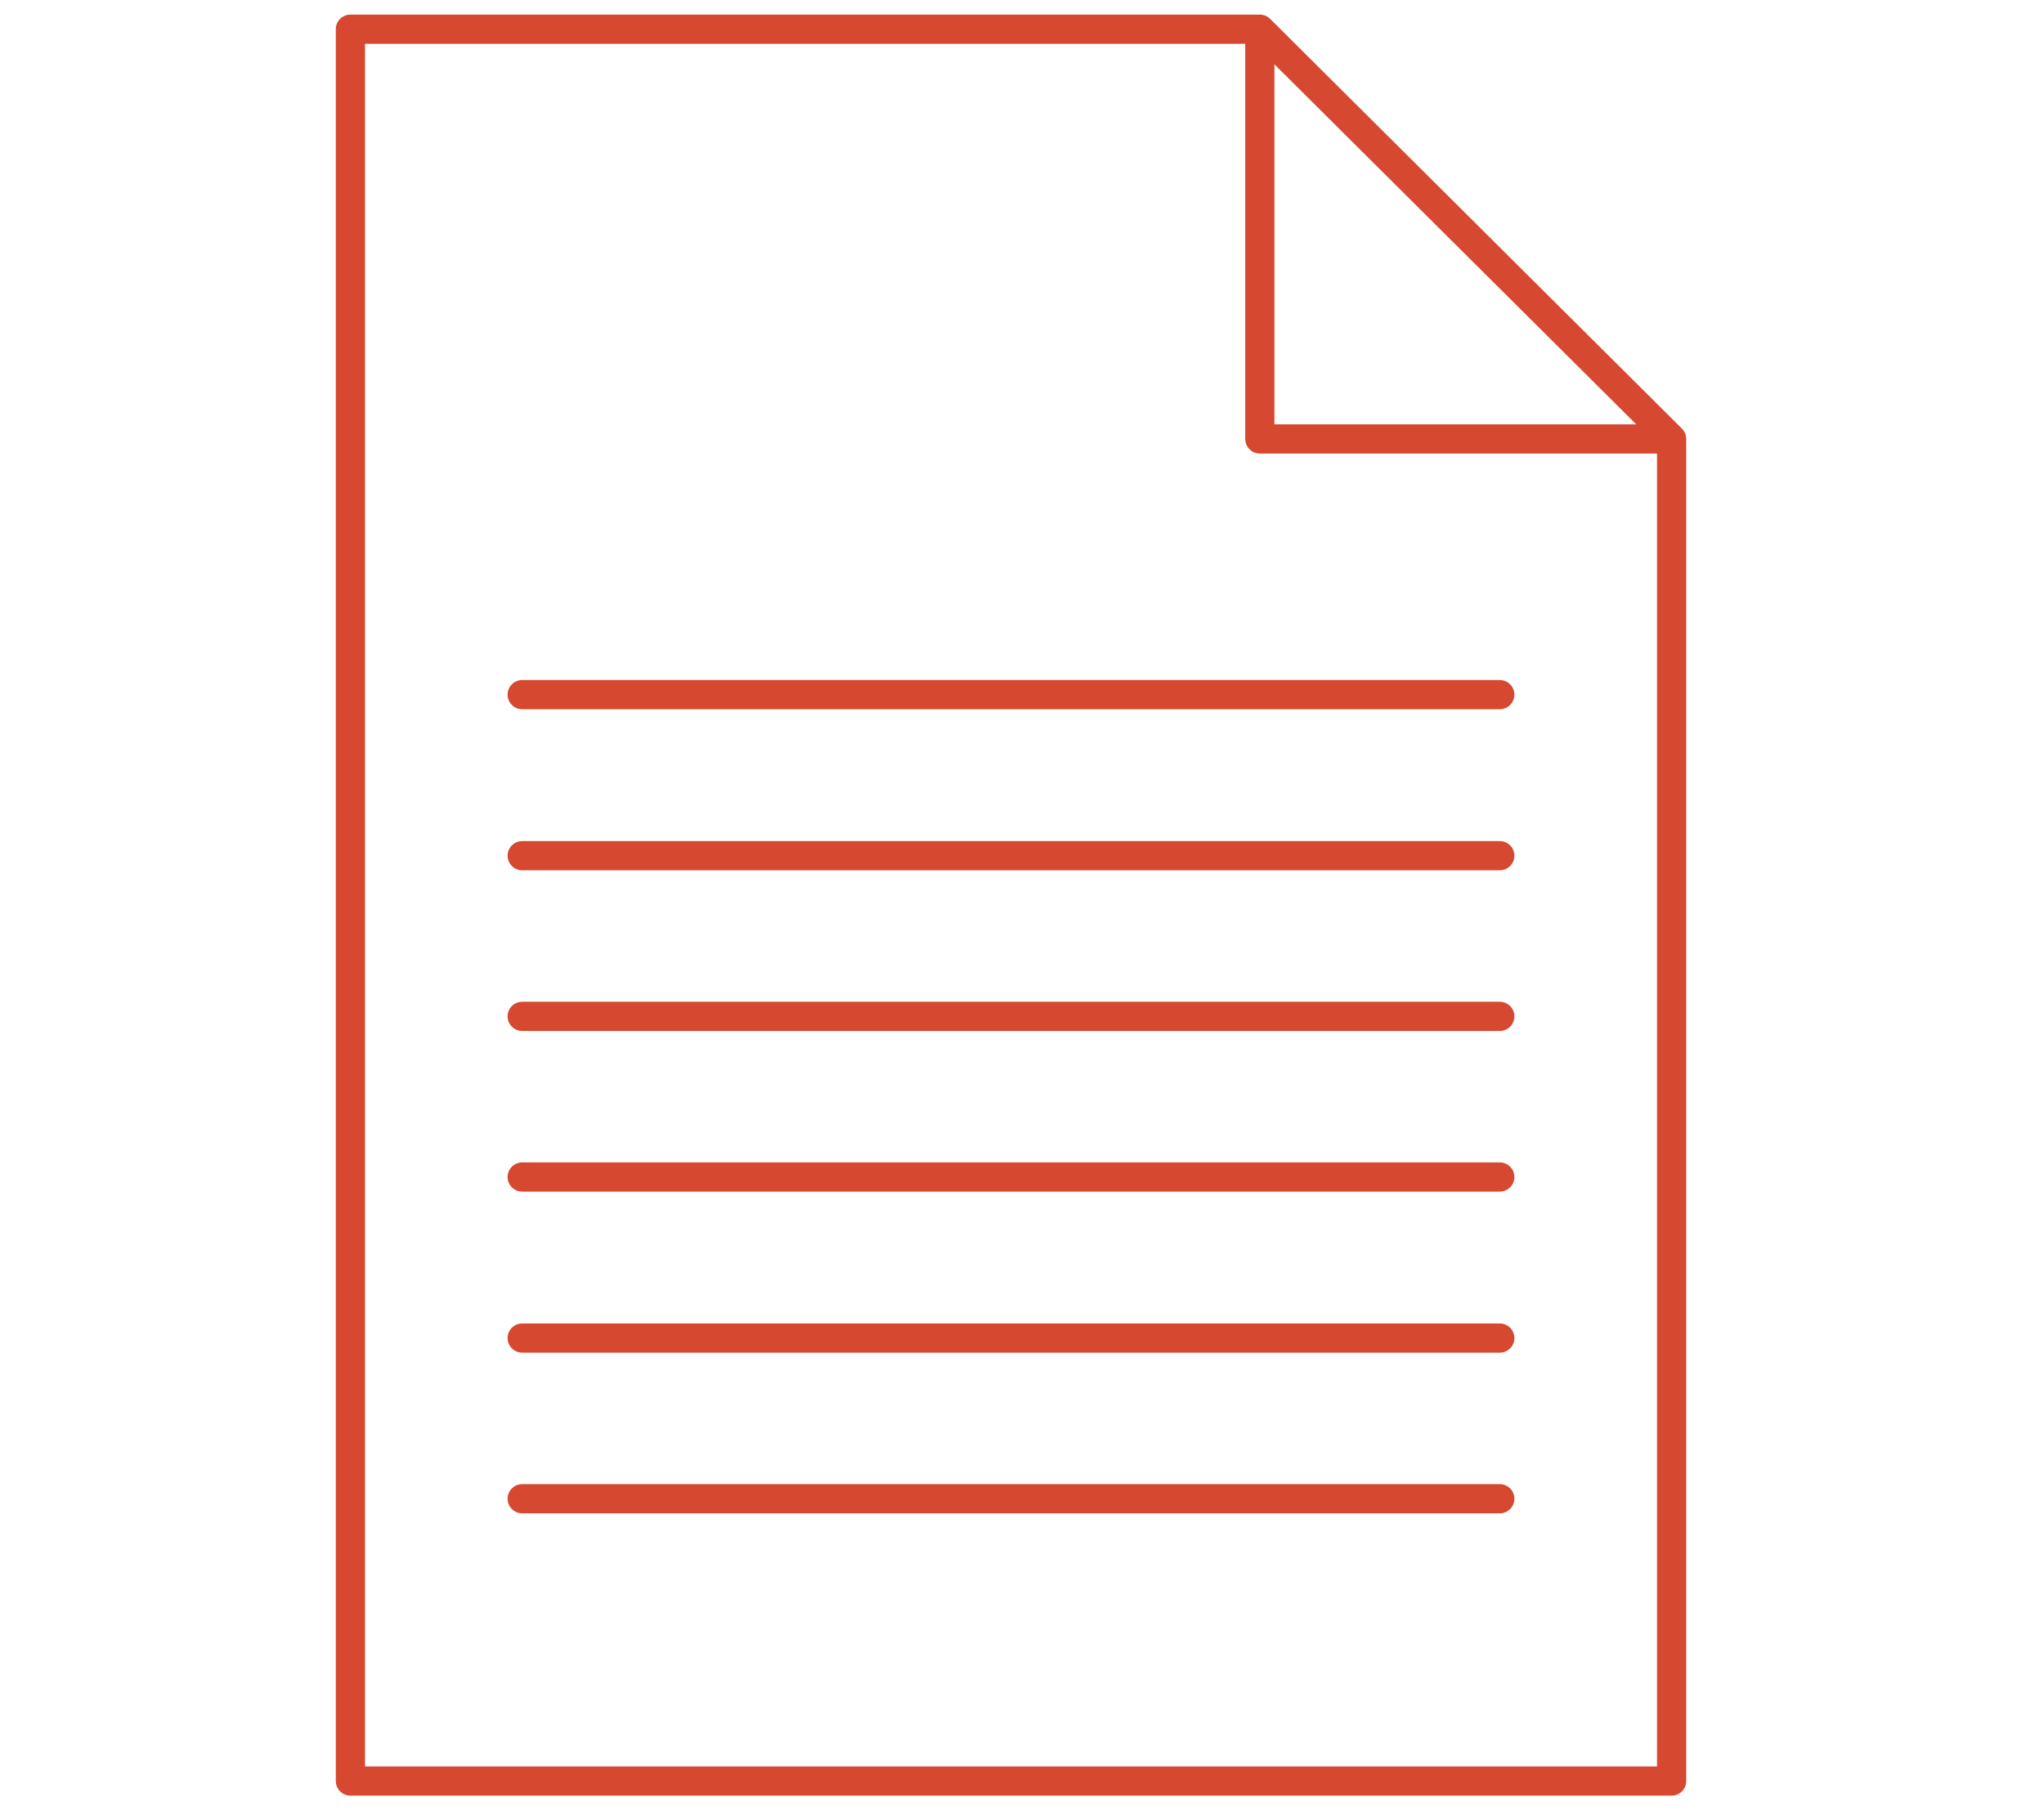
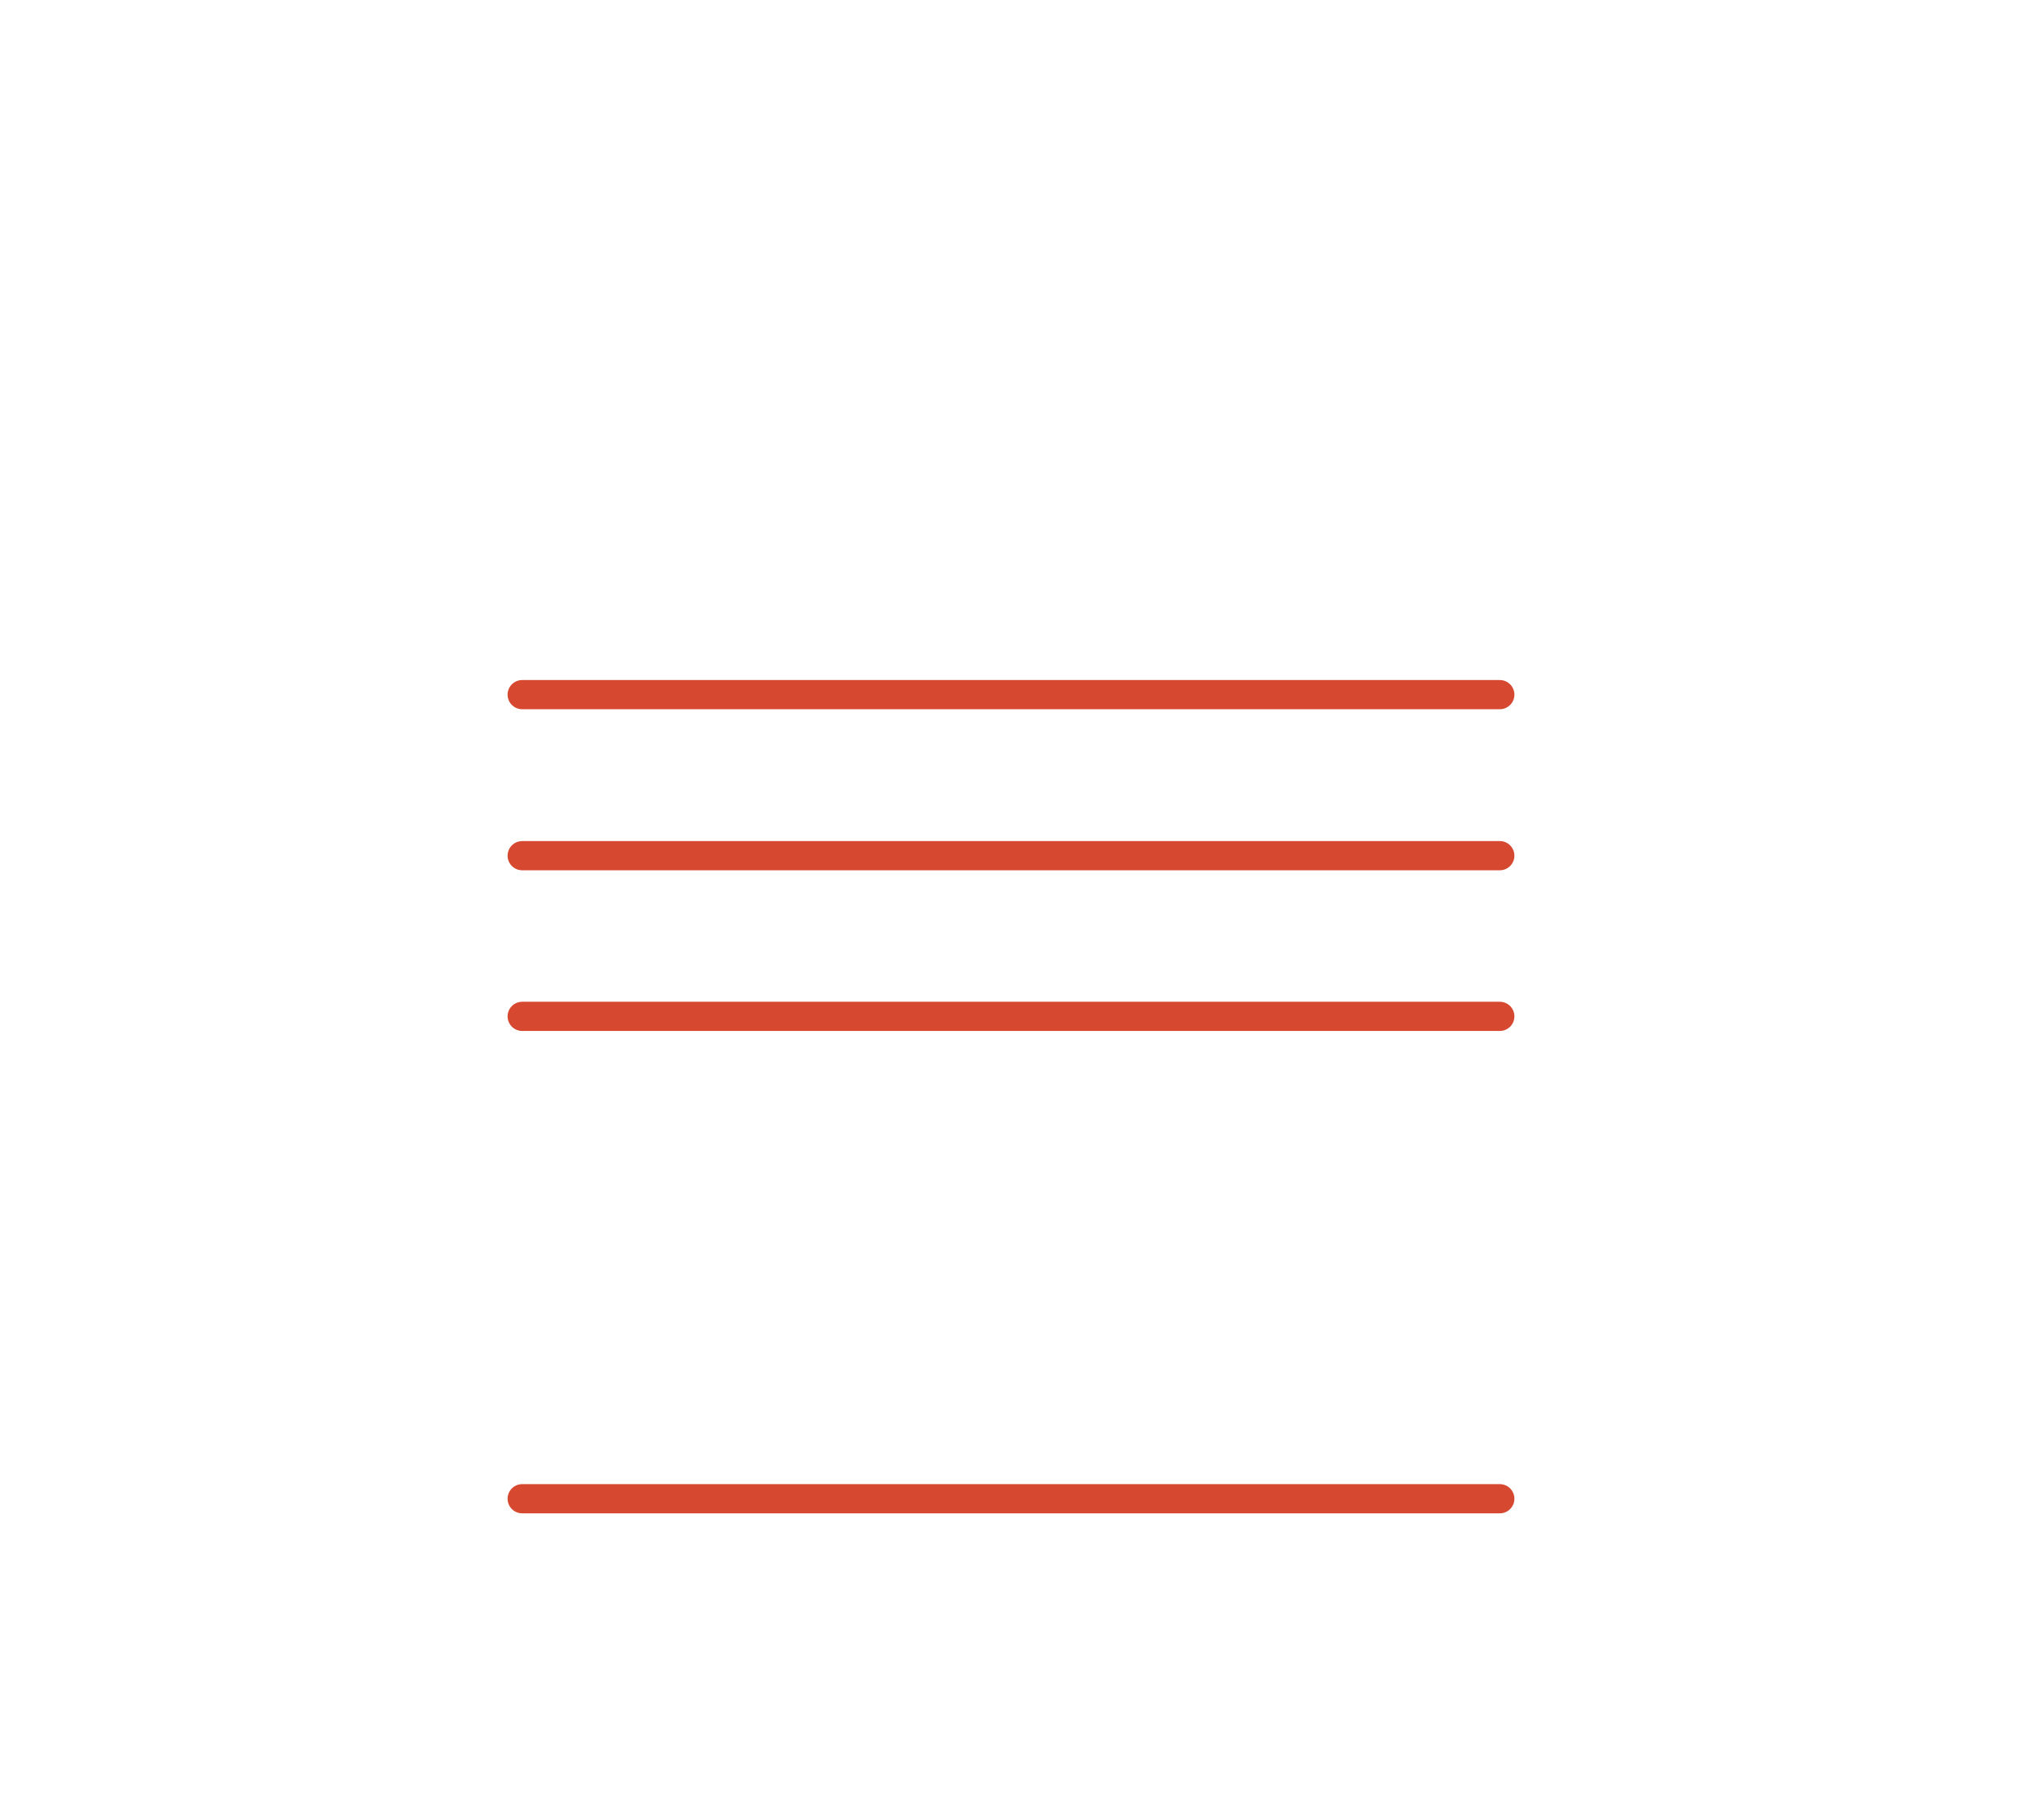
<svg xmlns="http://www.w3.org/2000/svg" width="70" height="62" viewBox="0 0 70 62" fill="none">
-   <path d="M43.145 1H12V61H57.247V15.034M43.145 1V15.034H57.247M43.145 1L57.247 15.034" stroke="#D6482F" stroke-linecap="round" stroke-linejoin="round" />
  <path d="M17.883 23.791H51.363" stroke="#D6482F" stroke-linecap="round" stroke-linejoin="round" />
  <path d="M17.883 29.307H51.363" stroke="#D6482F" stroke-linecap="round" stroke-linejoin="round" />
  <path d="M17.883 34.81H51.363" stroke="#D6482F" stroke-linecap="round" stroke-linejoin="round" />
-   <path d="M17.883 40.312H51.363" stroke="#D6482F" stroke-linecap="round" stroke-linejoin="round" />
-   <path d="M17.883 45.828H51.363" stroke="#D6482F" stroke-linecap="round" stroke-linejoin="round" />
  <path d="M17.883 51.331H51.363" stroke="#D6482F" stroke-linecap="round" stroke-linejoin="round" />
</svg>